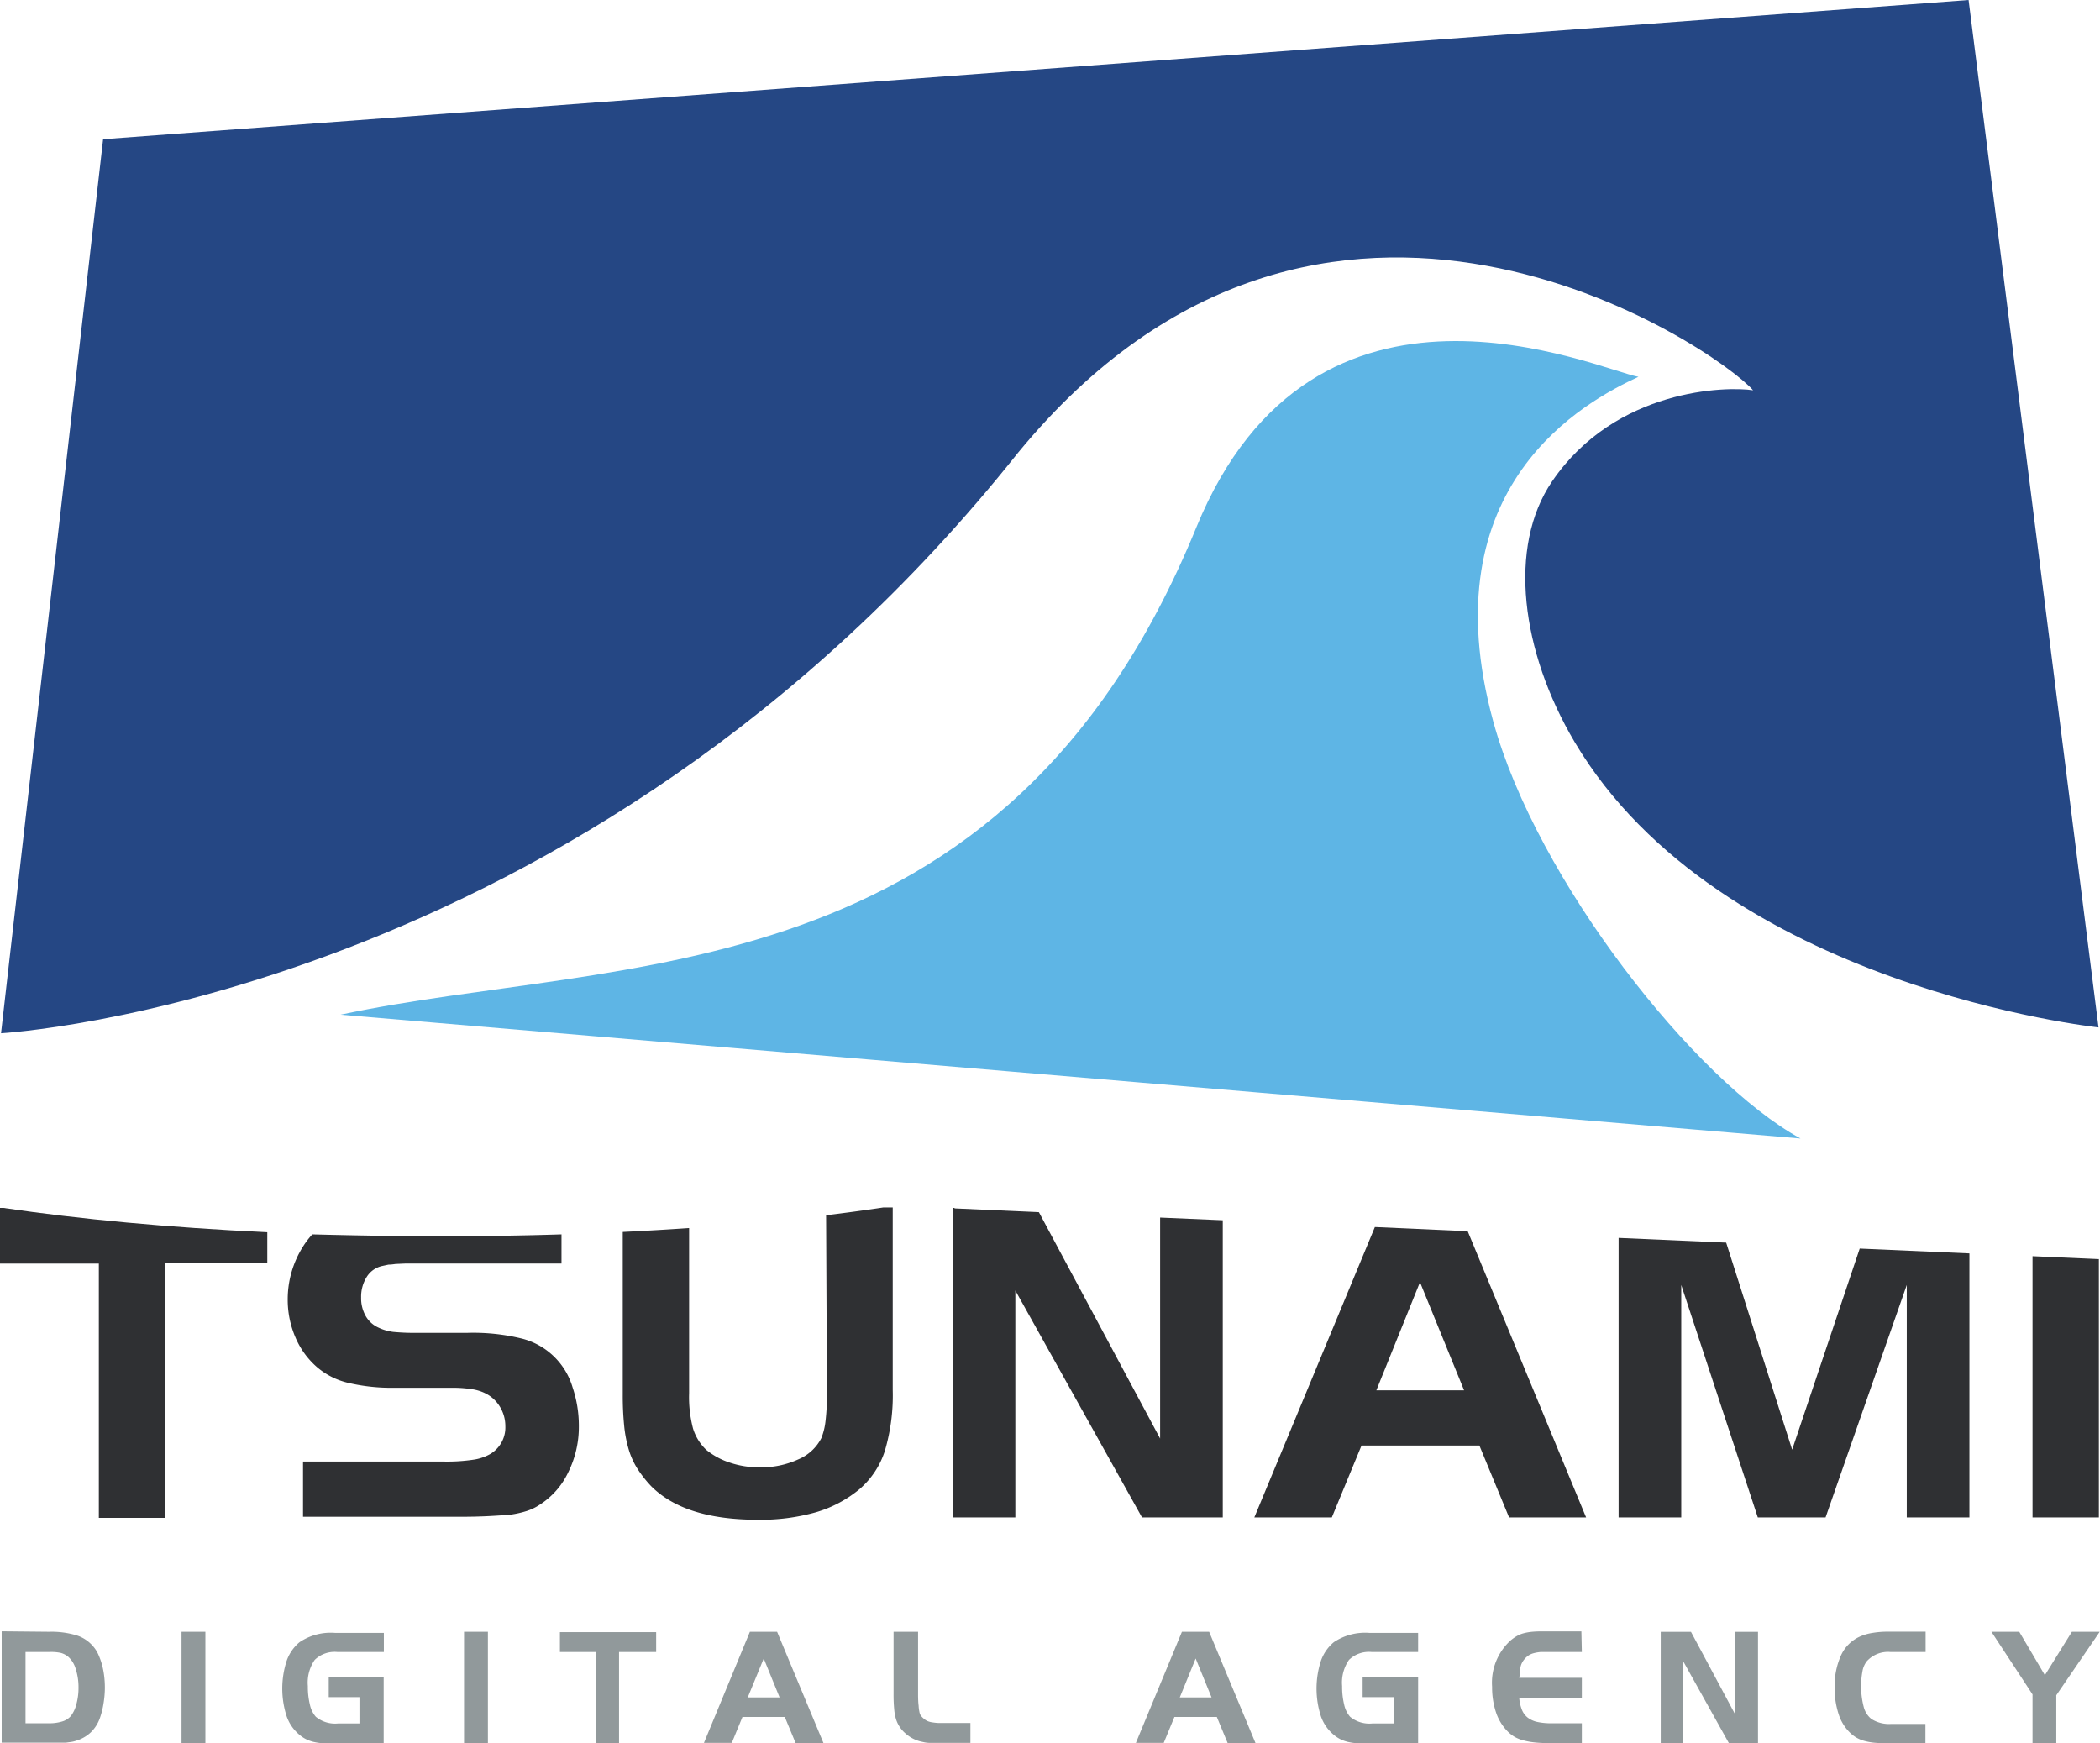
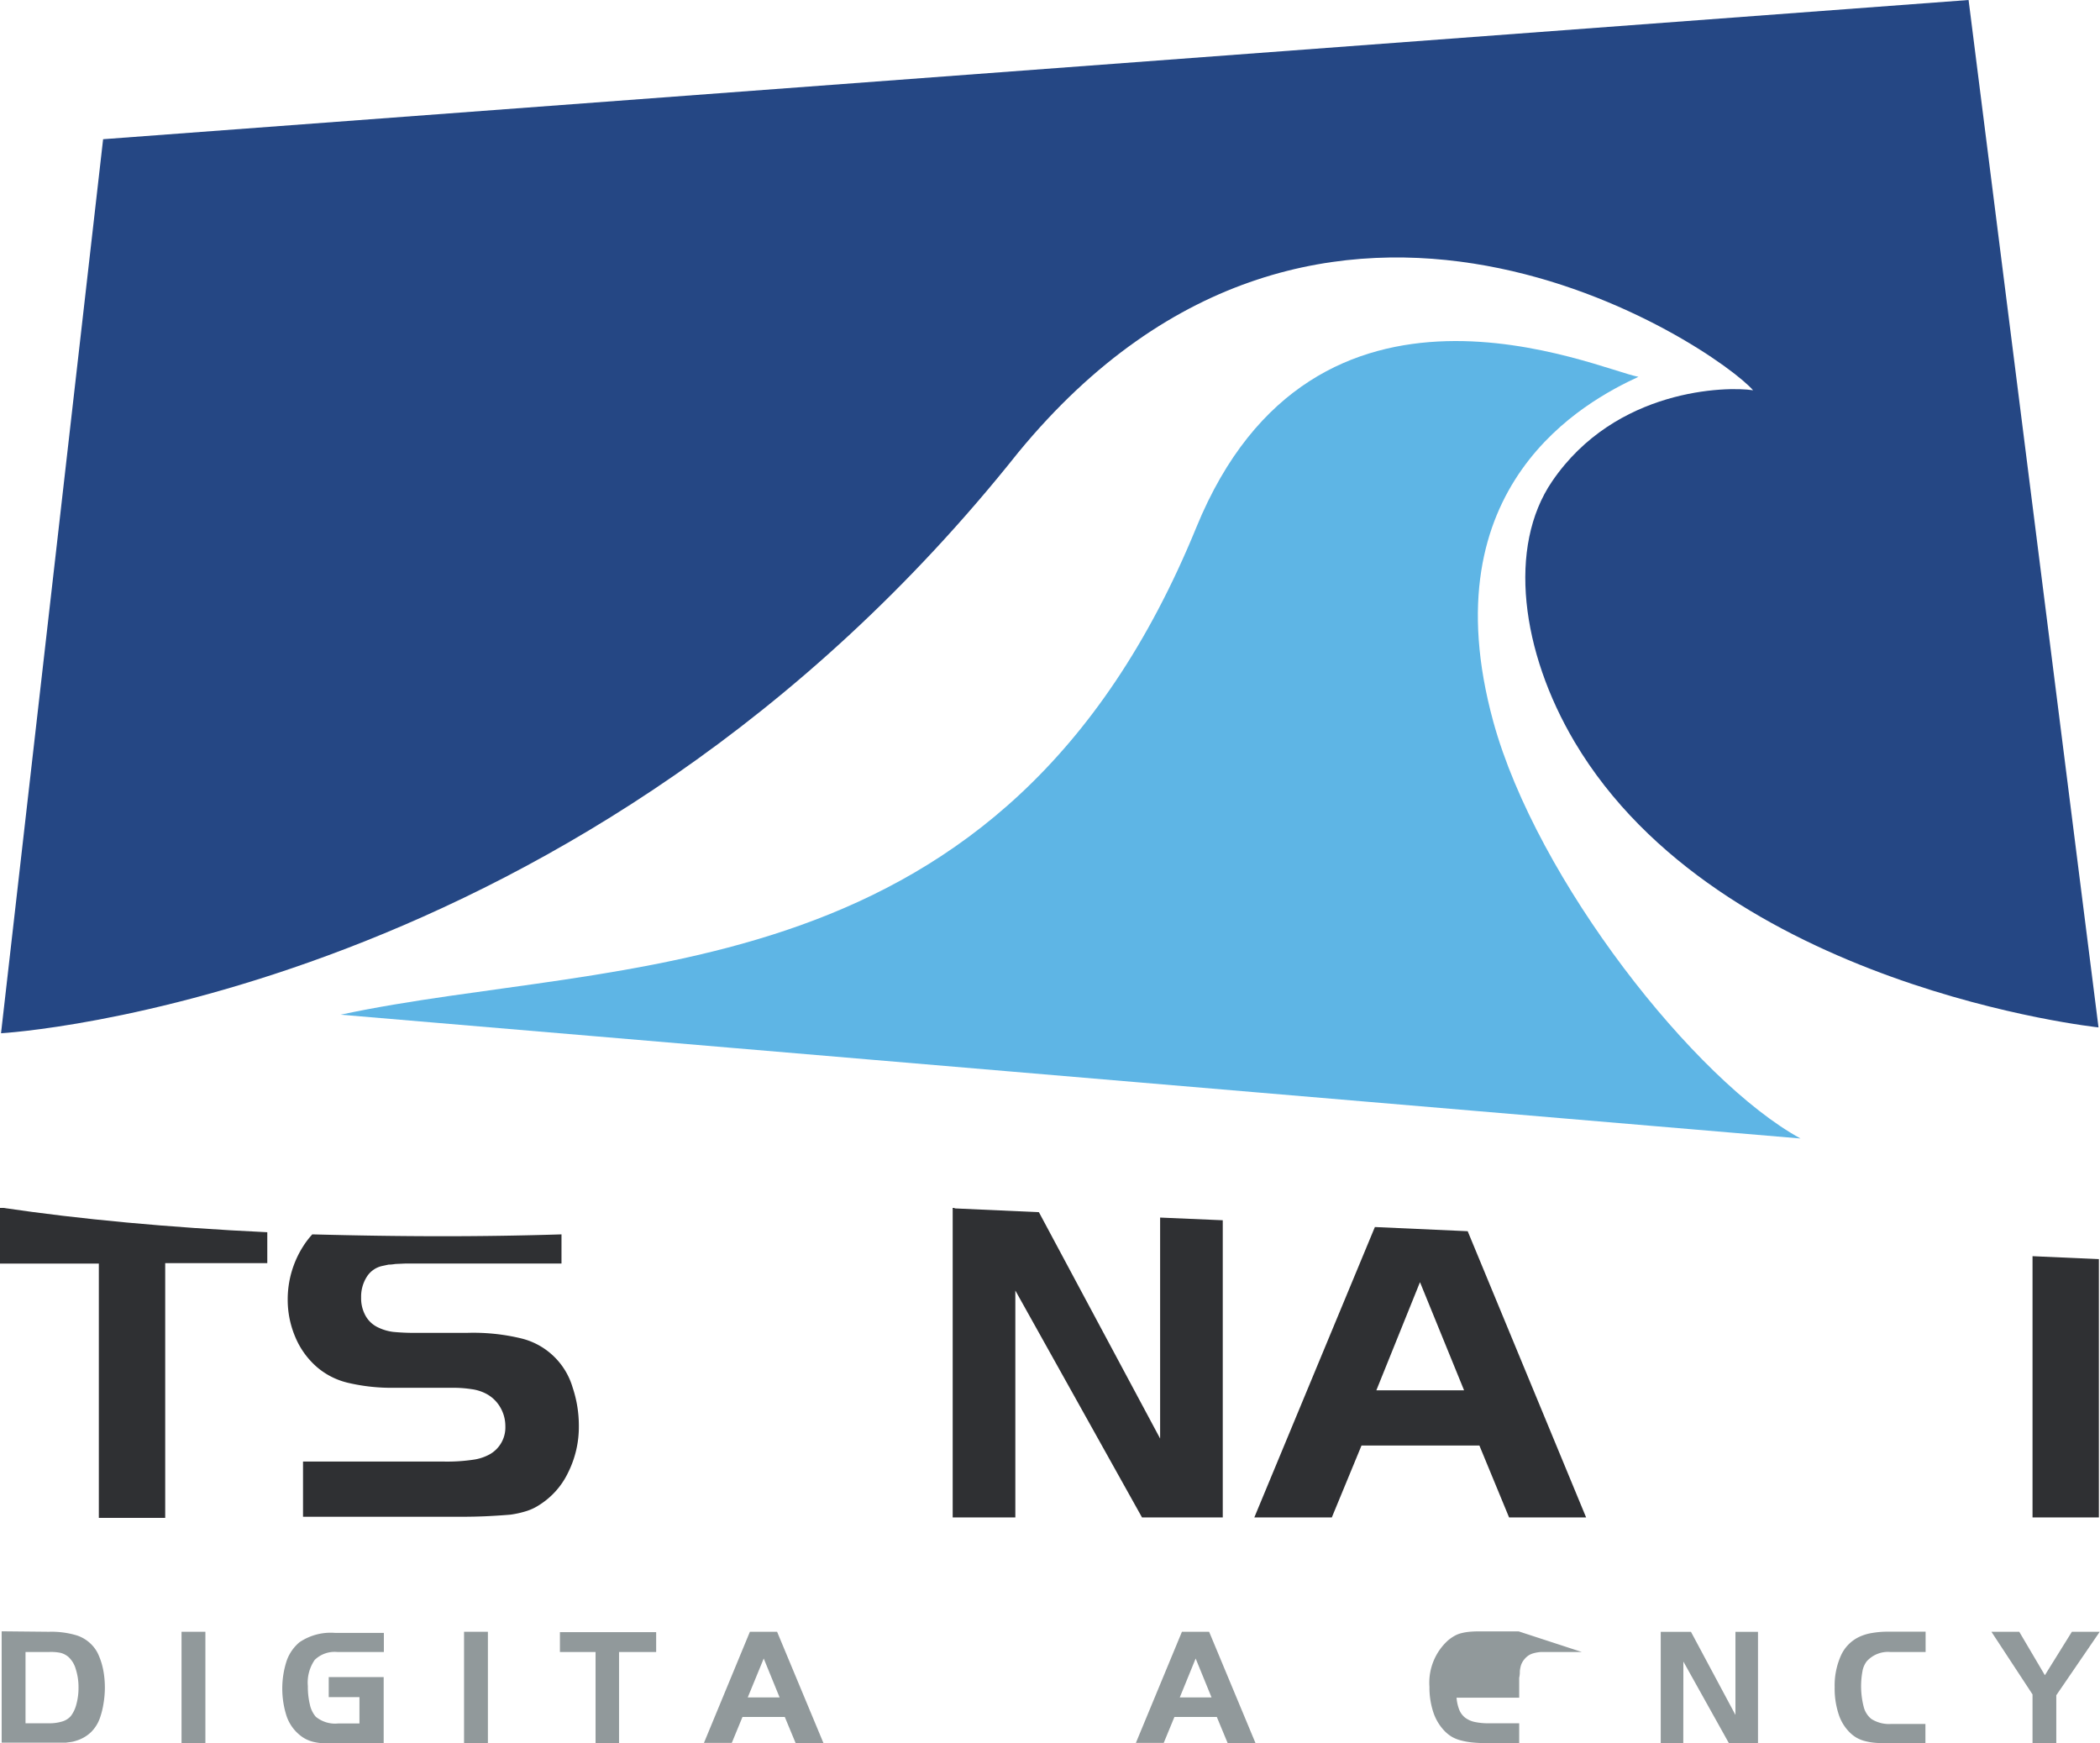
<svg xmlns="http://www.w3.org/2000/svg" viewBox="0 0 226.27 187.83">
  <defs>
    <style>.cls-1{fill:#91999b;}.cls-2{fill:#2f3033;}.cls-3{fill:#254784;}.cls-4{fill:#5eb5e5;}</style>
  </defs>
  <title>logo</title>
  <g id="Layer_2" data-name="Layer 2">
    <g id="Vrstva_4" data-name="Vrstva 4">
      <path class="cls-1" d="M5.27,175.82a9.48,9.48,0,0,1,3,.39,3.9,3.9,0,0,1,1.84,1.27,3.52,3.52,0,0,1,.49.8,7.43,7.43,0,0,1,.38,1.05,8.43,8.43,0,0,1,.24,1.22,10.32,10.32,0,0,1,.08,1.3,10.7,10.7,0,0,1-.14,1.66,8.68,8.68,0,0,1-.37,1.53,4,4,0,0,1-1,1.61,3.94,3.94,0,0,1-1.59.91,3.09,3.09,0,0,1-.52.13l-.6.08q-.33,0-.78,0H.18v-12Zm-2.52,9.86H5.28a4.65,4.65,0,0,0,1.44-.2,1.94,1.94,0,0,0,.92-.59,3.53,3.53,0,0,0,.6-1.3,6.71,6.71,0,0,0,.22-1.76,6.38,6.38,0,0,0-.3-2,2.79,2.79,0,0,0-.8-1.31,2.09,2.09,0,0,0-.84-.43A5.13,5.13,0,0,0,5.28,178H2.75Z" />
      <path class="cls-1" d="M19.56,175.82h2.57v12H19.56Z" />
      <path class="cls-1" d="M41.34,180.7v7.13H36q-.7,0-1.24,0a6,6,0,0,1-1-.15,3.81,3.81,0,0,1-.79-.29,3.56,3.56,0,0,1-.68-.45,4.51,4.51,0,0,1-1.4-2,9.68,9.68,0,0,1,0-6,4.56,4.56,0,0,1,1.39-2,6,6,0,0,1,3.82-1h5.26V178h-5a3.08,3.08,0,0,0-2.45.85,4.3,4.3,0,0,0-.74,2.82,8.19,8.19,0,0,0,.22,2,2.93,2.93,0,0,0,.64,1.31,3.28,3.28,0,0,0,2.4.72h2.3v-2.84H35.42V180.7Z" />
      <path class="cls-1" d="M50,175.82h2.57v12H50Z" />
      <path class="cls-1" d="M60.33,178v-2.14H70.7V178h-4v9.86H64.17V178Z" />
      <path class="cls-1" d="M80.8,175.82h2.93l5,12h-3L84.56,185H80l-1.15,2.79h-3Zm-.23,7.07H84l-1.71-4.19Z" />
-       <path class="cls-1" d="M98.92,175.82v6.73q0,.79.06,1.23a4.15,4.15,0,0,0,.09.7,1,1,0,0,0,.16.39,2.28,2.28,0,0,0,.28.29,1.69,1.69,0,0,0,.38.26,1.88,1.88,0,0,0,.5.15,6.23,6.23,0,0,0,.72.08q.42,0,1,0h2.45v2.14h-3.76l-.71,0a3.32,3.32,0,0,1-.5-.06l-.44-.1a3.83,3.83,0,0,1-1.58-.85,3.35,3.35,0,0,1-1-1.46,5,5,0,0,1-.22-1.12,16.41,16.41,0,0,1-.07-1.65v-6.73Z" />
      <path class="cls-1" d="M127.35,175.82h2.93l5,12h-3L131.11,185h-4.57l-1.15,2.79h-3Zm-.23,7.07h3.42l-1.71-4.19Z" />
-       <path class="cls-1" d="M152.8,180.7v7.13h-5.36q-.7,0-1.24,0a6,6,0,0,1-1-.15,3.81,3.81,0,0,1-.79-.29,3.58,3.58,0,0,1-.68-.45,4.51,4.51,0,0,1-1.4-2,9.67,9.67,0,0,1,0-6,4.56,4.56,0,0,1,1.39-2,6.05,6.05,0,0,1,3.82-1h5.26V178h-5a3.08,3.08,0,0,0-2.45.85,4.3,4.3,0,0,0-.74,2.82,8.21,8.21,0,0,0,.22,2,2.94,2.94,0,0,0,.64,1.31,3.28,3.28,0,0,0,2.4.72h2.3v-2.84h-3.35V180.7Z" />
-       <path class="cls-1" d="M170.44,178h-3.33q-.65,0-1.11,0a4.26,4.26,0,0,0-.79.14,1.84,1.84,0,0,0-.57.27,2.18,2.18,0,0,0-.43.42,1.89,1.89,0,0,0-.22.34,1.86,1.86,0,0,0-.14.37,4,4,0,0,0-.09.5c0,.19,0,.44-.07.74h6.75v2.14h-6.75a4.52,4.52,0,0,0,.29,1.3,2.05,2.05,0,0,0,.63.85,2.62,2.62,0,0,0,1.05.47,7.15,7.15,0,0,0,1.56.14h3.22v2.14h-3.33q-1,0-1.68-.07a7.71,7.71,0,0,1-1.29-.23,3.72,3.72,0,0,1-1-.41,3.93,3.93,0,0,1-.78-.64,5.3,5.3,0,0,1-1.18-2,8.5,8.5,0,0,1-.41-2.72,6.14,6.14,0,0,1,2-5,4.8,4.8,0,0,1,.65-.46,3,3,0,0,1,.71-.3,5.66,5.66,0,0,1,.86-.16,9.75,9.75,0,0,1,1.08-.05h4.32Z" />
+       <path class="cls-1" d="M170.44,178h-3.33q-.65,0-1.11,0a4.26,4.26,0,0,0-.79.14,1.84,1.84,0,0,0-.57.27,2.18,2.18,0,0,0-.43.42,1.89,1.89,0,0,0-.22.34,1.86,1.86,0,0,0-.14.37,4,4,0,0,0-.09.5c0,.19,0,.44-.07.74v2.14h-6.75a4.52,4.52,0,0,0,.29,1.3,2.05,2.05,0,0,0,.63.85,2.62,2.62,0,0,0,1.05.47,7.15,7.15,0,0,0,1.56.14h3.22v2.14h-3.33q-1,0-1.68-.07a7.71,7.71,0,0,1-1.29-.23,3.72,3.72,0,0,1-1-.41,3.93,3.93,0,0,1-.78-.64,5.3,5.3,0,0,1-1.18-2,8.5,8.5,0,0,1-.41-2.72,6.14,6.14,0,0,1,2-5,4.8,4.8,0,0,1,.65-.46,3,3,0,0,1,.71-.3,5.66,5.66,0,0,1,.86-.16,9.75,9.75,0,0,1,1.08-.05h4.32Z" />
      <path class="cls-1" d="M181.37,187.83h-2.43v-12h3.26l4.79,8.95v-8.95h2.43v12h-3.13l-4.91-8.8Z" />
      <path class="cls-1" d="M207.46,187.83h-4.18a13.15,13.15,0,0,1-1.37-.06,6.26,6.26,0,0,1-1.06-.2,3.63,3.63,0,0,1-.85-.36,3.69,3.69,0,0,1-.72-.57,4.83,4.83,0,0,1-1.19-2,8.84,8.84,0,0,1-.41-2.83,7.94,7.94,0,0,1,.69-3.46,4.07,4.07,0,0,1,2-2,5.19,5.19,0,0,1,1.34-.4,9.74,9.74,0,0,1,1.7-.14h4.07V178H203.7a3.08,3.08,0,0,0-2.56,1,2.42,2.42,0,0,0-.46,1.05,8.92,8.92,0,0,0,.13,3.86,2.44,2.44,0,0,0,.82,1.3,3.53,3.53,0,0,0,2.16.54h3.67Z" />
      <path class="cls-1" d="M214.57,175.82h3l2.76,4.68,2.91-4.68h3l-4.68,6.84v5.17H219v-5.26Z" />
      <path class="cls-2" d="M0,130.15v6H10.65v27.4H17.8V136.1h11v-3.33c-10.6-.5-20.26-1.41-28.43-2.62Z" />
      <path class="cls-2" d="M33.65,133a9,9,0,0,0-1,1.31A10.63,10.63,0,0,0,31,140a10.23,10.23,0,0,0,.82,4.07,8.76,8.76,0,0,0,2.33,3.23A7.92,7.92,0,0,0,37.52,149a20.4,20.4,0,0,0,5,.53H48.7a13.33,13.33,0,0,1,2.12.15,4.71,4.71,0,0,1,1.48.45,3.79,3.79,0,0,1,1.57,1.45,4,4,0,0,1,.58,2.1,3.32,3.32,0,0,1-1.65,3,5.13,5.13,0,0,1-1.8.6,19.29,19.29,0,0,1-3.15.2H32.65v5.95H49.4q1.85,0,3.2-.07T55,163.2a10.49,10.49,0,0,0,1.77-.4,5.57,5.57,0,0,0,1.35-.65,8.39,8.39,0,0,0,3.1-3.5,11,11,0,0,0,1.15-5,12.94,12.94,0,0,0-.67-4.15,7.66,7.66,0,0,0-5.46-5.27,22,22,0,0,0-5.84-.62H45a23.76,23.76,0,0,1-2.62-.1,5.14,5.14,0,0,1-1.57-.45,3,3,0,0,1-1.4-1.25,3.87,3.87,0,0,1-.5-2,4,4,0,0,1,.6-2.22,2.63,2.63,0,0,1,1.65-1.18l.7-.15q.3,0,.75-.07l1.12-.05q.68,0,1.87,0h14.9V133q-6.28.2-12.89.2C42.87,133.2,38.19,133.12,33.65,133Z" />
-       <path class="cls-2" d="M89.1,150.1a23.7,23.7,0,0,1-.15,3,7.16,7.16,0,0,1-.45,1.85A4.93,4.93,0,0,1,86,157.25a9.55,9.55,0,0,1-4.2.85,9.72,9.72,0,0,1-3.2-.52,7.71,7.71,0,0,1-2.51-1.37,5.32,5.32,0,0,1-1.42-2.3,13.34,13.34,0,0,1-.42-3.8V132.32q-3.49.24-7.15.42v17.51a32.9,32.9,0,0,0,.15,3.35,13.78,13.78,0,0,0,.5,2.6,8.23,8.23,0,0,0,.95,2.08,13,13,0,0,0,1.45,1.84q3.6,3.63,11.5,3.63a21.78,21.78,0,0,0,6.27-.81,13.14,13.14,0,0,0,4.67-2.47,9.12,9.12,0,0,0,2.75-4.14,21.11,21.11,0,0,0,.85-6.58V130.1h-1q-3,.45-6.18.84Z" />
      <polygon class="cls-2" points="125 155 111.94 130.61 102.82 130.2 102.88 130.15 102.65 130.15 102.65 163.5 109.4 163.5 109.4 139.05 123.05 163.5 131.75 163.5 131.75 131.48 125 131.19 125 155" />
      <path class="cls-2" d="M158.14,132.66l-10-.45L135.15,163.5h8.35l3.2-7.75h12.7l3.2,7.75h8.3ZM148.3,149.8,153,138.15l4.75,11.65Z" />
-       <polygon class="cls-2" points="193.1 156.2 185.99 133.89 174.4 133.38 174.4 163.5 181.15 163.5 181.15 138.45 189.4 163.5 196.7 163.5 205.45 138.45 205.45 163.5 212.2 163.5 212.2 135.05 200.38 134.53 193.1 156.2" />
      <polygon class="cls-2" points="219 135.35 219 163.5 226.15 163.5 226.15 135.67 219 135.35" />
      <path class="cls-3" d="M226.11,110.7,212.11,0l-201,15-11,96.33s62.61-3.46,109.59-62.56c33-40.15,75.19-11.3,79.19-6.72-2.84-.44-14.81-.22-21.65,9.81-4.82,7.06-3.35,18.35,2.43,28.1C185.36,106.38,226.11,110.7,226.11,110.7Z" />
      <path class="cls-4" d="M160.9,77.76c-7-25.55,10-34.55,15.64-37.16-4.36-.78-34.92-14.87-47.64,16.23-20.74,50.7-62.23,46.09-92.2,52.5L194,122.67C182.64,116.46,165.58,94.81,160.9,77.76Z" />
    </g>
  </g>
</svg>